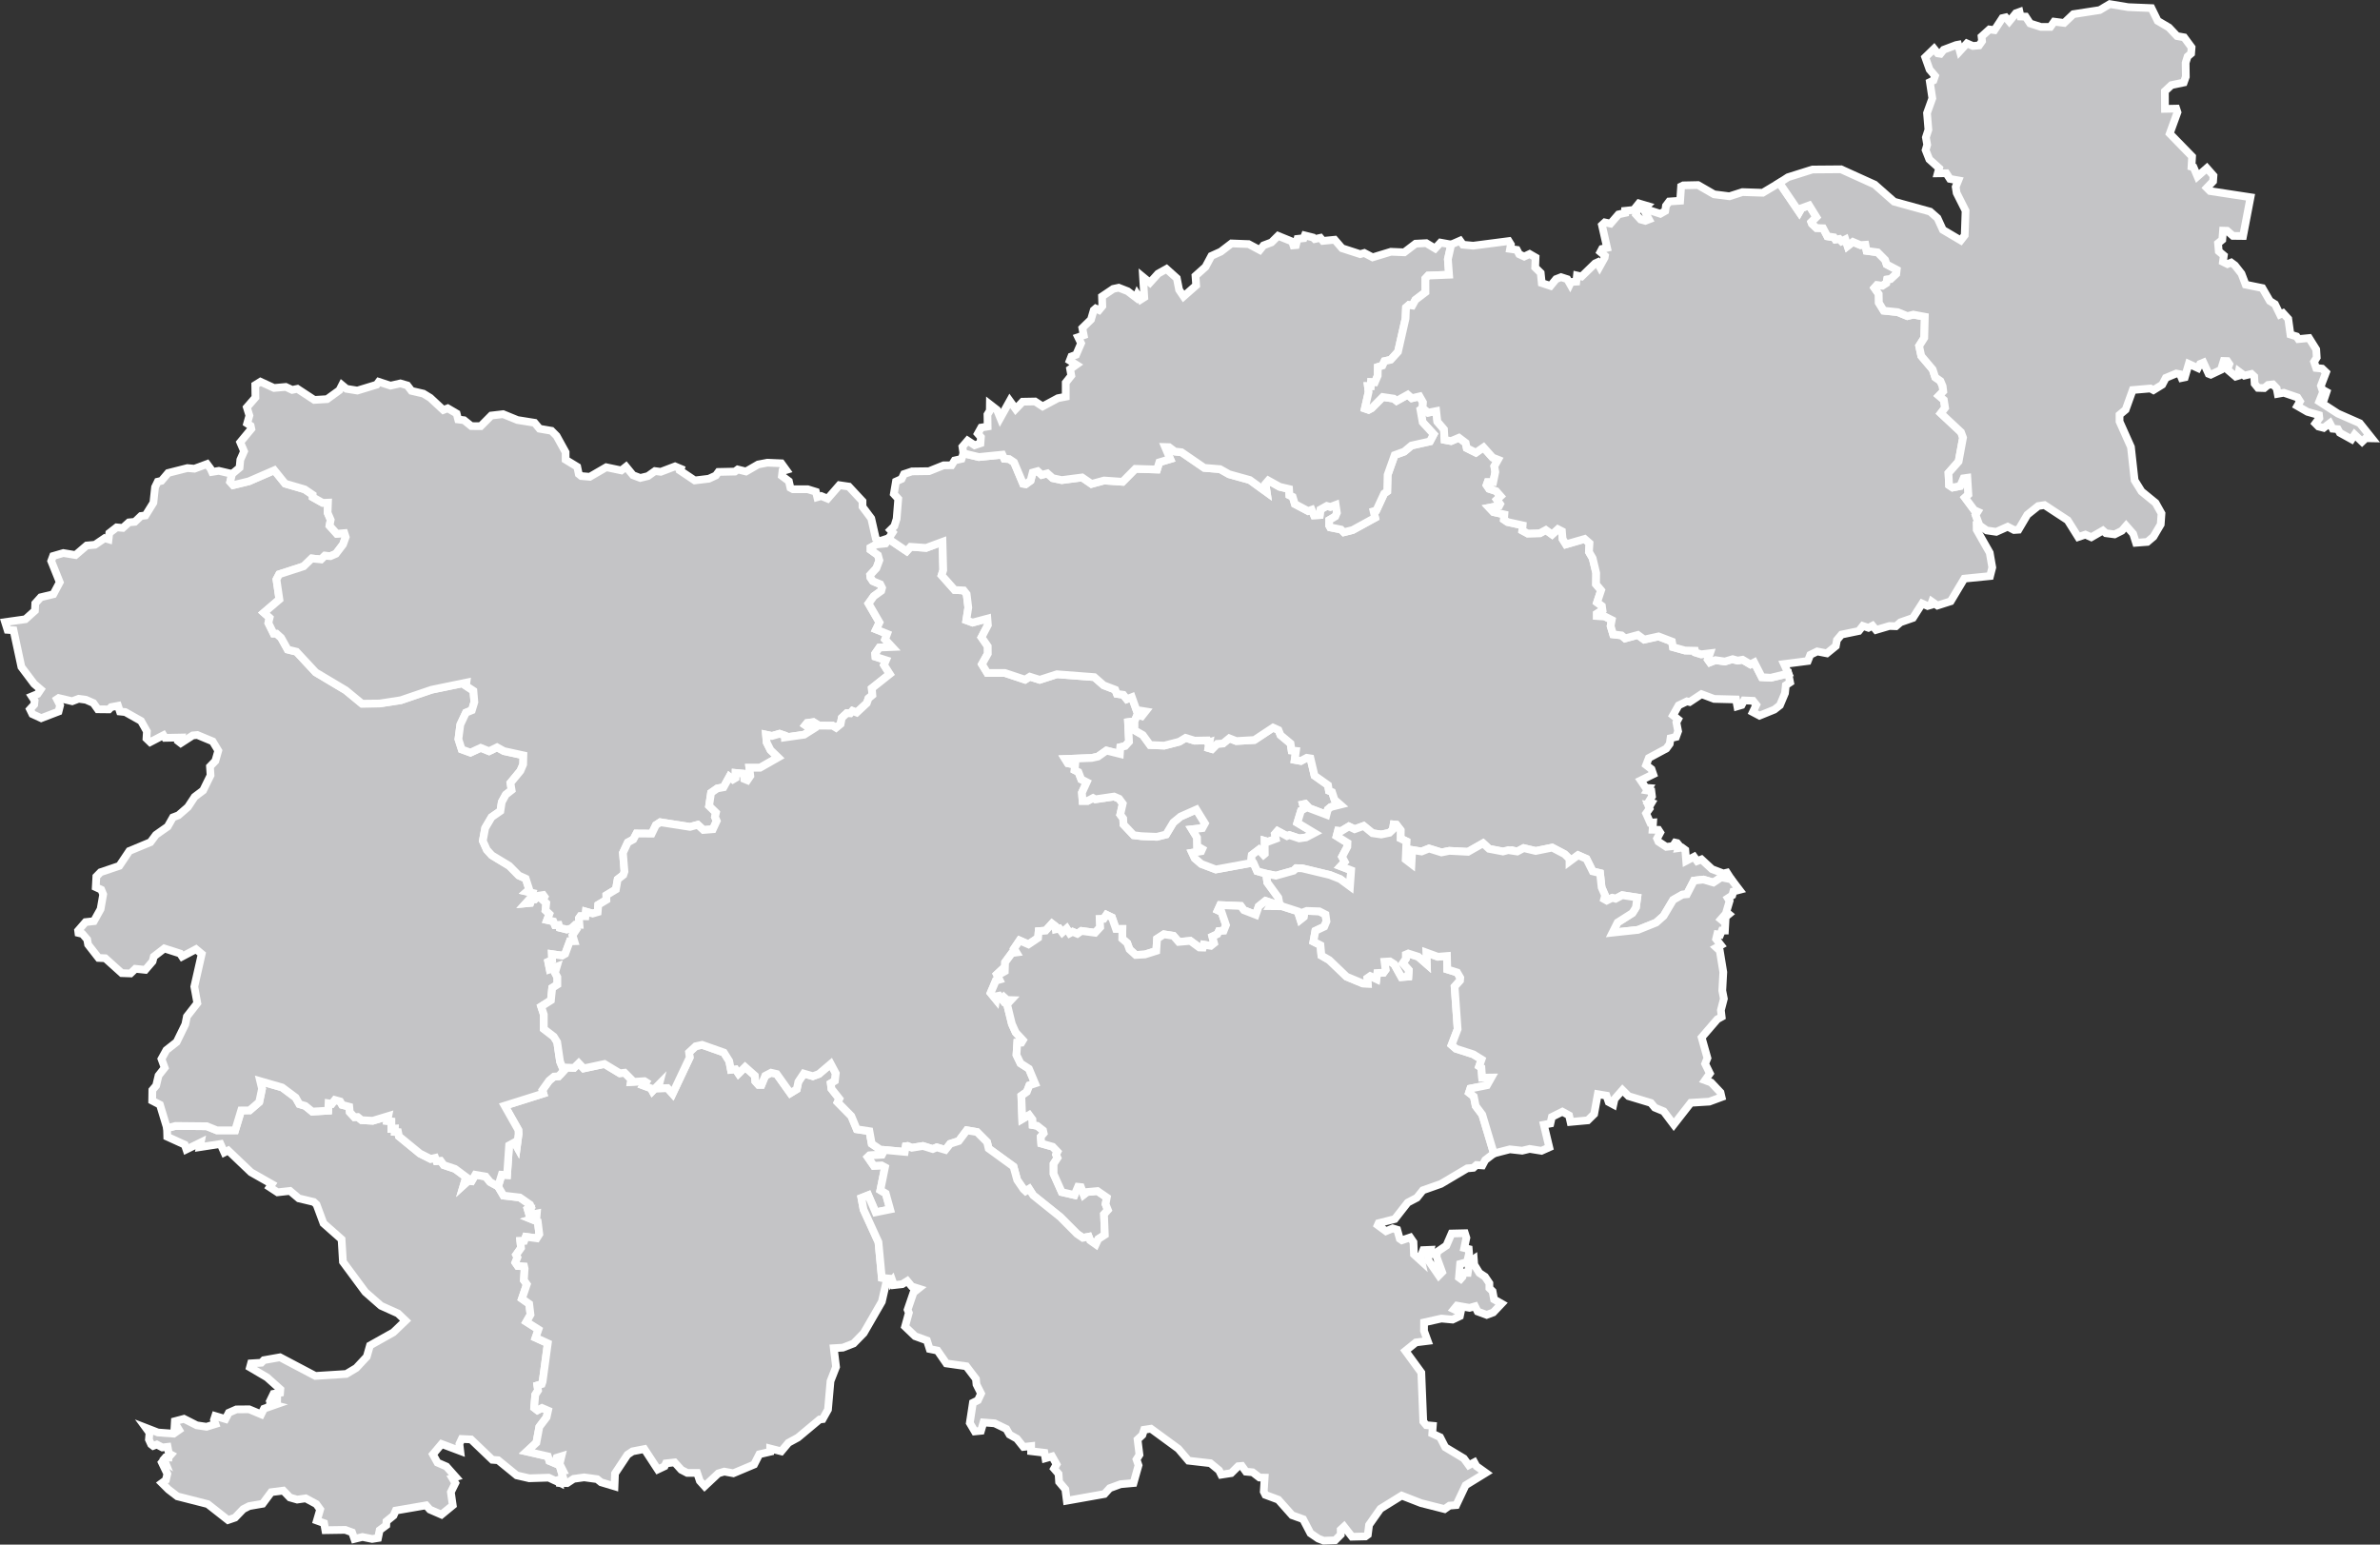
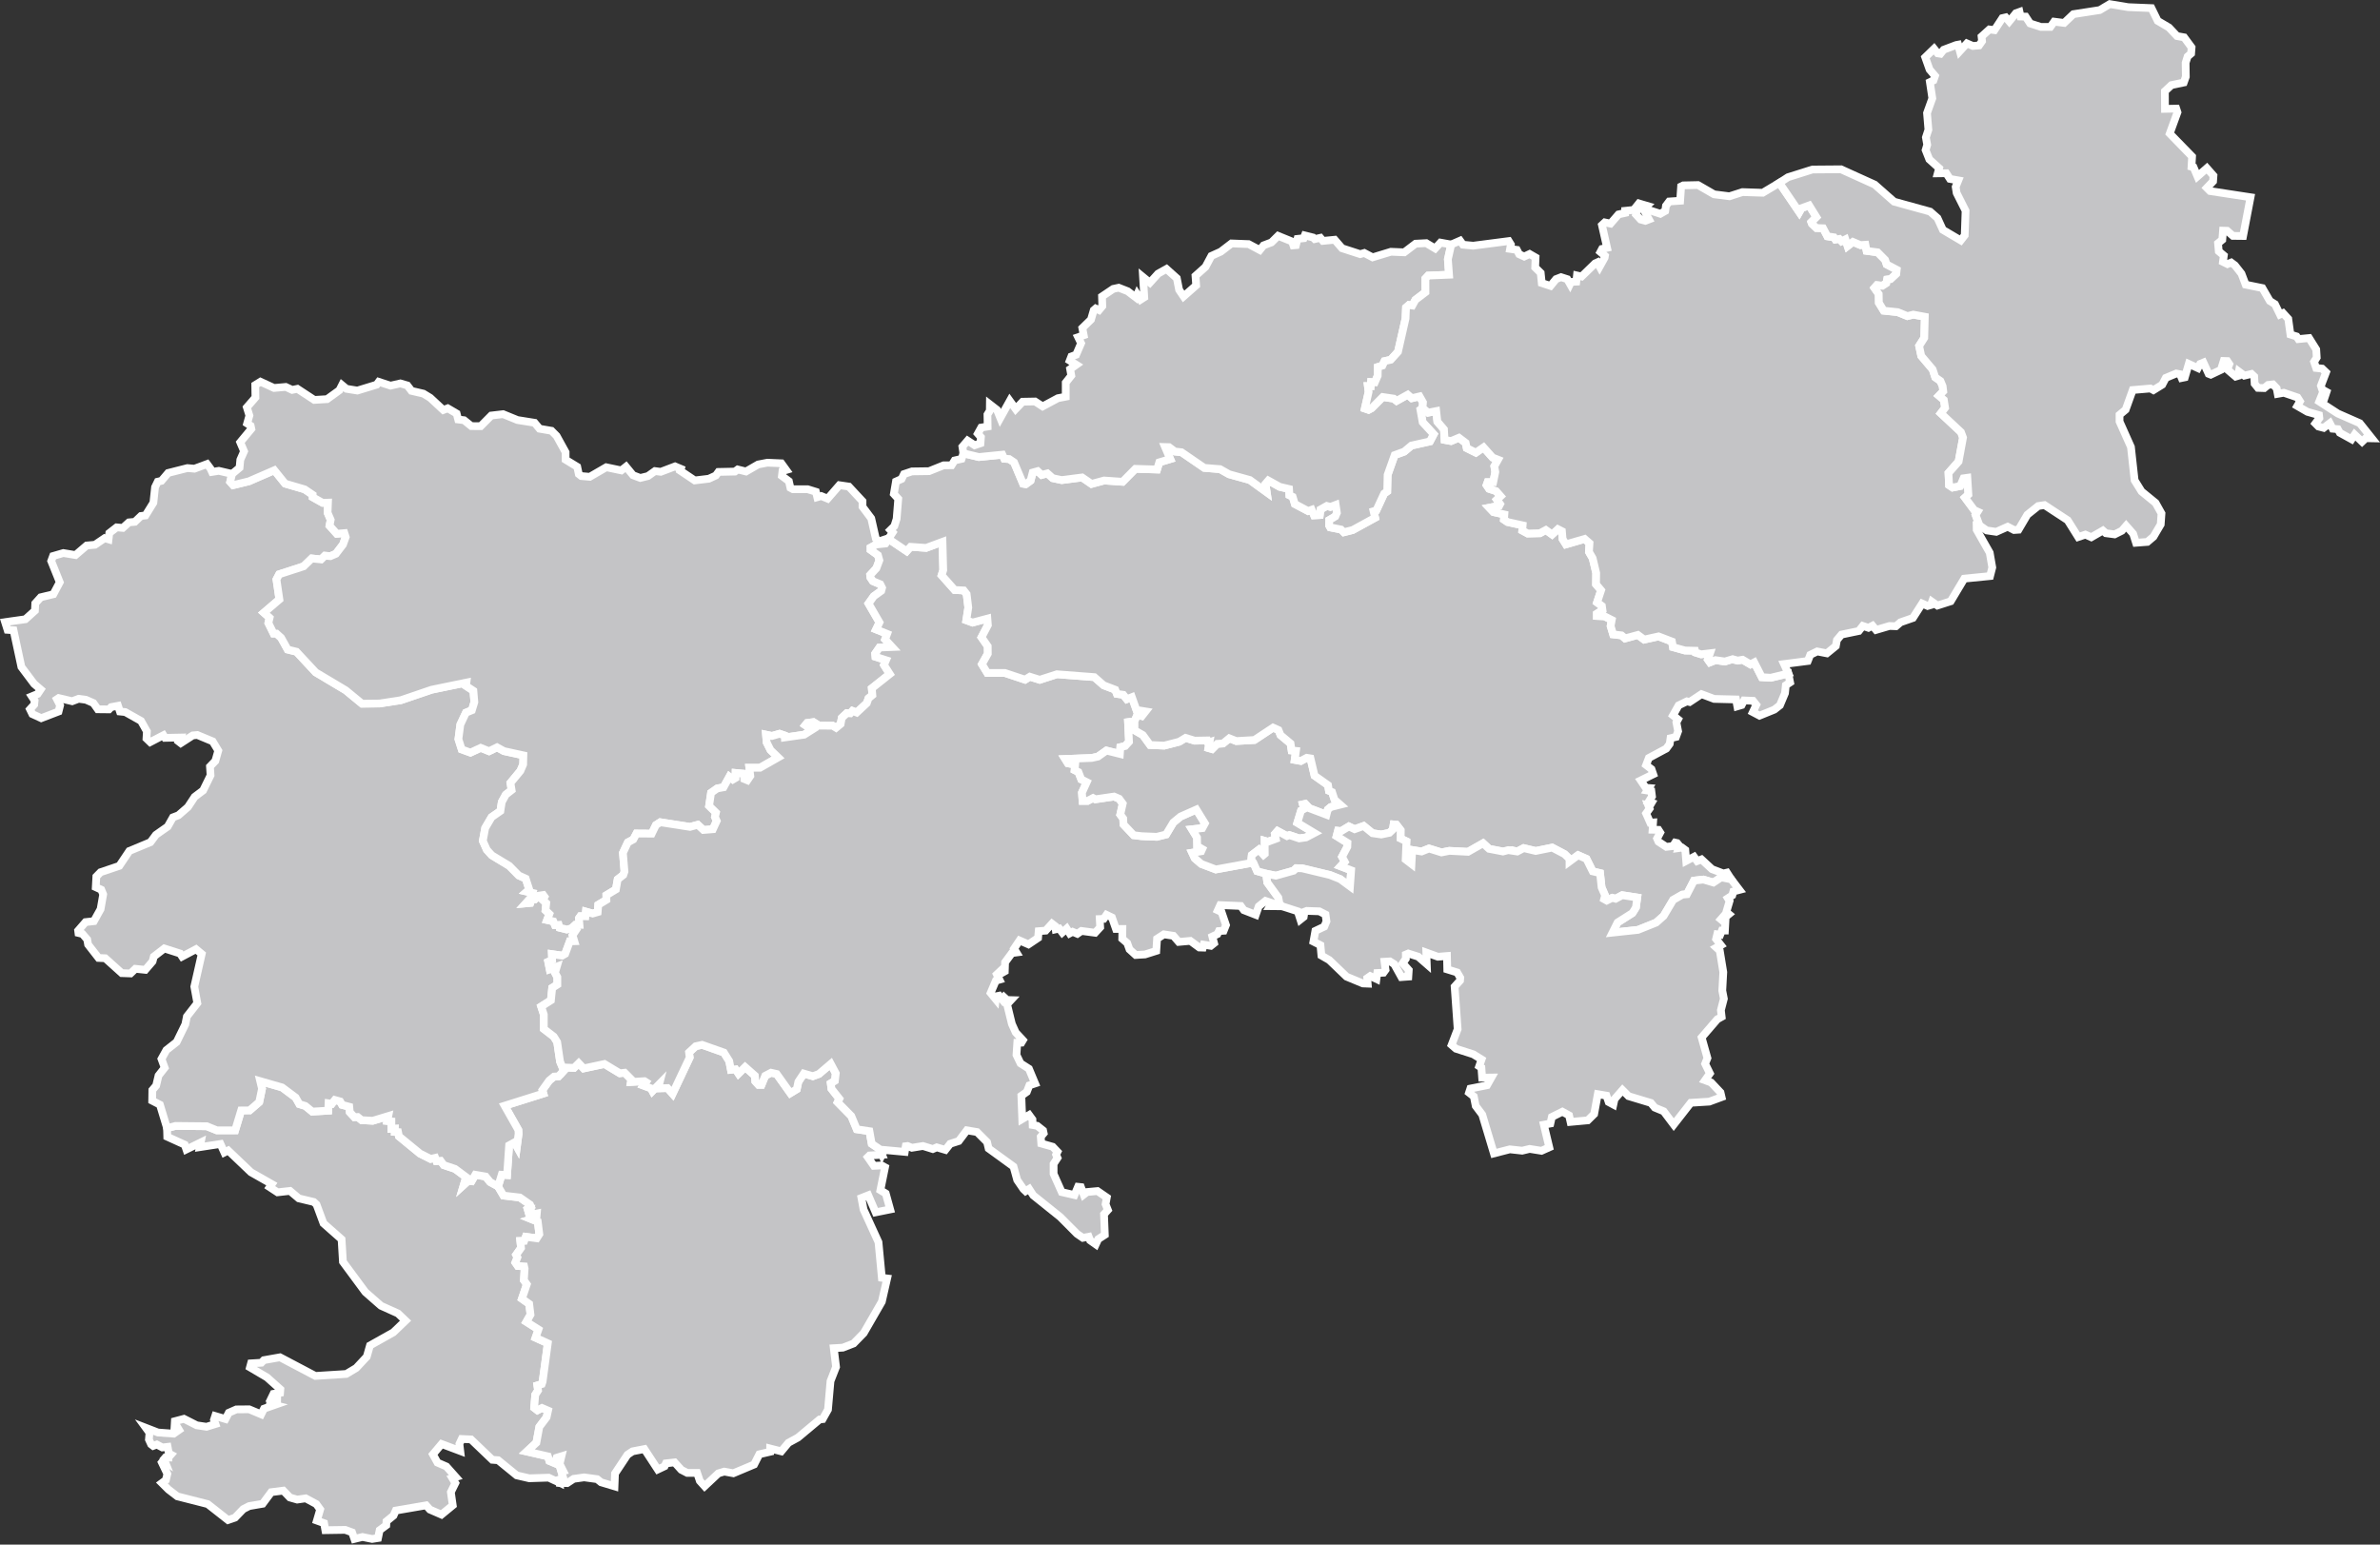
<svg xmlns="http://www.w3.org/2000/svg" width="615.418" height="399.434" viewBox="0 0 615.418 399.434">
  <rect x="0" y="0" width="615.418" height="399.434" fill="#333333" stroke="none" />
  <g id="slovenia" transform="translate(0.981 0.785)">
    <path id="SI-JP" d="M42.207,290.942l2.19-.57,8.07.08,2.63,1.06h4.73l1.56-5.14,2.18-.02,2.49-2.15.72-3.45-.47-1.96,5.66,1.63,3.5,2.61.97,1.71,1.54.47,1.78,1.46,4.13-.24.09-1.9.84.13.79-1,1.37.38.5.89,1.86.49.13,1.39,1.2,1.3.85-.05,1.01.82,2.87.16,4.03-1.22-.25,1.27,1.05.11v1.9l.91-.05-.02.87.84.05.22,1.09,5.44,4.46,2.74,1.38,1.21-.27.32.84,1.07-.08.8,1.11,2.92.98,2.87,2.12-.6,2.01,1.17-1.06.84.11.97-1.66,2.68.46,1.14,1.42,2.07,1.14h0l1.39,2.36,4.22.49,2.64,1.84.24.55-.87.57.28.95.54-.3-.08.87,1.65-.33-.09,1.06-1.29.4,1.63.66.4,3.22-.67,1.06-2.83-.38-.41,1.06-1.01.03.19,1.79-1.26,1.79.33.65-.53,1.33.62.89,1.64.11.13.57-.19,3.01.76,1.06-1.27,3.73,1.88,1.33.34,2.79-1.06,1.85,3.11,1.97-.74,2.14,3.16,1.44-1.34,9.93-.22.62-1.14.35.19,1.28-.73,1.13-.28,3.36.84.65,1.17-.6,1.58.68-.38,1.73-1.88,2.48-.76,4.09-2.47,2.29,5.45,1.25.38,1.19,1.41.59.47-1.43,1.24-.38-.48,1.97.9,1.79-.48.08.57,1.92-.97.29.04.84h0l-2.89-1.35-5.01.16-3.25-.75-4.81-3.92-1.5-.11-5.51-5.27-2.4-.11-.6,1.27.22,1.84-4.82-1.81-2.25,2.67,1.18,2.14,2.3,1,2.43,2.73-.89.27.78,1.29-1.16,2.35.49,3.41-2.92,2.4-2.99-1.3-.98-1.1-7.85,1.35-.57,1.29-1.83,1.49-.05,1.02-1.71,1.27-.42,2.03-1.52.24-2.51-.51-2.09.51-.59-1.7-1.77-.65-5.15.08-.32-1.81-1.86-.67.85-2.89-1-1.38-2.74-1.48-2.2.32-1.89-.54-1.71-1.78-3.11.4-2.23,3-3.49.6-1.52.78-2.13,2.21-1.81.62-5.26-4.13-7.85-2-2.28-1.75-1.71-1.7,1.03-.76.38-1.59-1.43-2.98.36-.45.46.29-.27-.67.4-.46,1.75.05-.91-.13.57-.65-.55-.3-.31-1.7-1.36.16-1.43-.76-.95.36-.53-.41-.57-1.24.15-1.76-.93-1.27,3.12,1.21,4.06.3,1.39-.97-.57-.95-.34.92-.29-.21.12-2.01,2.35-.62,3.31,1.68,2.53.38,2.3-.71-.38-1.1.32-.98,2.66.79.85-1.63,1.96-.86,3.31-.03,3.11,1.3.73-1.46,2.71-.95-1.16-.29.19-.84,2.55-.22-2.43-.32.59-1.22,1.71-.27.07-.89-3.45-3.09-4.41-2.6.28-1.03,2.66-.16.65-.67,4.18-.74,9.14,4.82,8-.51,2.57-1.54,2.73-2.93.82-2.89,6.04-3.39,3.16-3.03-1.96-1.87-4.39-1.98-4.05-3.55-5.79-7.83-.35-5.81-4.67-4.12-1.81-4.88-.72-.66-3.86-.92L74,307.182l-3.21.36-2.03-1.33.55-.79-5.4-3.07-5.89-5.62-.99.51-1-2.2-5.34.82.24-1.22-3.72,1.82-.42-1.23-4.52-2.06Z" fill="#c4c4c6" stroke="#fff" stroke-width="2" />
    <path id="SI-NO" d="M144.807,276.072l.72-.79,1.92.08,1.22-1.2,1.27,1.34,5.38-1.15,3.97,2.4,1.25-.14,1.73,1.74-.11.66,3.51-.22.38.24-.64.9,1.95.73.37.69,1.74-1.77-.28,1.08,2.43-.08,1.31,1.47,4.43-9.38-.17-1.31,1.73-1.6,1.65-.36,5.63,1.99,1.38,2.2.44,2.26,1.22-.13.74,1.11,1.71-1.69,2.52,2.23.12,1.47.82.9h.78l.96-2.34,1.51-.79,1.46.33,3.53,4.95,1.66-1.01.41-1.93,1.41-2.12,2.34.68,1.56-.57,3.07-2.61,1.3,2.45-.23,1.93-1.07.65.18,1.41,2.05,2.59-.44.89,3.52,3.57,1.42,3.42,3.27.49.59,3.26,2.05,1.39.61,1.44h0l-3.23.19-.44.43,1.56,2.25,2.01-.1.88.48-1.2,5.92,1.39.85,1.14,4.12-3.76.76-1.9-4.42-1.77.7.55,2.99,3.86,8.44.87,9.21,1.37.17h0l-1.37,6.01-4.69,8.13-2.62,2.68-2.78,1.08-2.34.14.59,4.84-1.44,3.68-.65,7.36-1.38,2.46-.78.09-5.63,4.7-2.43,1.32-1.86,2.22-2.87-.73v.84l-2.8.65-1.35,2.65-5.37,2.26-2.36-.43-1.52.46-3.55,3.32-1.24-1.37-.7-2.08h-2.57l-1.52-.79-1.73-1.92-2.24.25-.34.75-1.77.84-3.46-5.29-3.06.59-1.31.87-3.23,4.86-.13,3.32-3.48-1.05-1.01-.81-3.36-.46-2.72.38-1.67,1.1-1.9-.05h0l-.04-.84.97-.29-.57-1.92.48-.08-.9-1.79.48-1.97-1.24.38-.47,1.43-1.41-.59-.38-1.19-5.45-1.25,2.47-2.29.76-4.09,1.88-2.48.38-1.73-1.58-.68-1.17.6-.84-.65.28-3.36.73-1.13-.19-1.28,1.14-.35.22-.62,1.34-9.93-3.16-1.44.74-2.14-3.11-1.97,1.06-1.85-.34-2.79-1.88-1.33,1.27-3.73-.76-1.06.19-3.01-.13-.57-1.64-.11-.62-.89.53-1.33-.33-.65,1.26-1.79-.19-1.79,1.01-.03.41-1.06,2.83.38.67-1.06-.4-3.22-1.63-.66,1.29-.4.09-1.06-1.65.33.08-.87-.54.3-.28-.95.87-.57-.24-.55-2.64-1.84-4.22-.49-1.39-2.36h0l.93-3.02,1.39.08.53-7.68,1.41-.79.6,1.09.44-3.32-.06-.95-3.55-6.28,10.01-3.15-.26-.87,1.77-2.48,1.25-1.03,1.18-.08Z" fill="#c4c4c6" stroke="#fff" stroke-width="2" />
    <path id="SI-SP" d="M53.457,120.422l.38.83,1.77-.28,3.42.8h0l-.48,2.03.76.86,4.07-.99,6.58-2.86,2.79,3.46,5.05,1.48,2.08,1.41v.63l2.58,1.45,1.37-.05-.1,2.61.8,1.84-.3,1.51,1.88,2.09,1.97-.17.33,1.02-.69,1.92-1.84,2.41-1.41.61-1.44-.11-.97.96-2.43-.25-2.09,2.03-6.33,2.06-.7,1.34.76,5.16-4.01,3.43,1.48,1.31-.32,1.35,1.35,2.74h.74l1.21,1.1,1.69,3.04,2.27.55,4.97,5.34,7.76,4.63,4.22,3.47,4.56-.05,5.49-.85,7.94-2.71,9.01-1.86-.11.87,1.91,1.26.25,2.93-.64,2.11-1.54.63-1.45,3.09-.49,3.75.85,2.66,2.26.82,2.65-1.23,2.16.87,2.07-1.01,1.77.98,5.04,1.1-.06,2.35-.72,1.67-2.57,3.11.31,1.86-1.51,1.18-1.04,1.91-.36,2.32-2.28,1.59-1.65,2.81-.61,3.31,1.04,2.32,1.29,1.42,4.51,2.73,2.45,2.48,1.8.82.92,2.84-.59.52,1.44.33-.32,1.14-1.41,1.56,1.16-.11.42-1.09.78.13,1.01-.92,1.12-.17.34.47-.44.81.88.82-.19,1.86,1,.95-.59,1.56,1.62.35.4.96.99-.06.21.74,1.86.46,1.25-.3h0l1.05.6-.8,1.2.46,1.53-1.16.03-1.2,3.24-.8.46-2.64-.38.06,1.53-1.01.46.38,1.91,1.84-.68-.47,1.58.61,1.14v1.94l-1.33.84-.33,3.22-2.52,1.6.68,2.07v3.73l2.58,1.99.88,1.41.74,5.04.97,2.34h0l-1.35,1.47-1.18.08-1.25,1.03-1.77,2.48.26.87-10.01,3.15,3.55,6.28.06.95-.44,3.32-.6-1.09-1.41.79-.53,7.68-1.39-.08-.93,3.02h0l-2.07-1.14-1.14-1.42-2.68-.46-.97,1.66-.84-.11-1.17,1.06.6-2.01-2.87-2.12-2.92-.98-.8-1.11-1.07.08-.32-.84-1.21.27-2.74-1.38-5.44-4.46-.22-1.09-.84-.05.02-.87-.91.05v-1.9l-1.05-.11.25-1.27-4.03,1.22-2.87-.16-1.01-.82-.85.05-1.2-1.3-.13-1.39-1.86-.49-.5-.89-1.37-.38-.79,1-.84-.13-.09,1.9-4.13.24-1.78-1.46-1.54-.47-.97-1.71-3.5-2.61-5.66-1.63.47,1.96-.72,3.45-2.49,2.15-2.18.02-1.56,5.14H55.1l-2.63-1.06-8.07-.08-2.19.57h0l-1.84-6.06-2-1.03.04-2.75.99-1.17.61-2.58,1.59-2.02-.83-2.28,1.27-2.29,2.66-2.09,2.24-4.58.4-2.01,2.7-3.46-.78-4.27,1.92-8.45-1.48-1.23-3.59,1.91-.52-.79-4.08-1.31-2.72,2.1-.32,1.25-1.88,2.18-2.57-.27-1.25,1.2-2.26-.08-4.28-3.85-1.73-.08-2.7-3.46-.24-1.33-1.22-1.42-1.04-.25-.08-.6,1.92-2.21,2.16-.24,1.73-3.11.67-3.82-.49-1.2-1.43-.66.15-2.75,1.1-1.12,4.85-1.64,2.58-3.85,5.46-2.27,1.42-1.91,3.04-2.13,1.35-2.38,1.43-.54,2.45-2.13,1.75-2.65,2.18-1.64,1.92-3.91-.15-2.27,1.39-1.45.76-2.66-1.45-2.4-3.97-1.65-1.18.11-3.09,2-.57-.44.45-1.01-3.95.08-.42-.68-3.42,1.78-.97-.93.11-1.84-1.51-2.7-4.09-2.3-1.37-.14-.49-1.48-1.77.33-.57.6-2.89-.03-1.14-1.61-1.94-.85-1.88-.25-1.67.63-3.48-.82-.45.3.81,1.59-.4,1.59-4.48,1.72-2.3-1.06-.61-1.24,1.09-1.2.11-1.04-.72-1.1,1.5-.62.78-1.16-1.69-1.45-3.29-4.38-2.03-9.48-1.56-.11-.63-2,5.26-.74,2.46-2.22.09-1.89,1.41-1.57,3.27-.79,1.65-3.1-2.21-5.49.48-1.29,2.66-.77,3.15.52,2.89-2.47,2.13-.19,2.51-1.7,1.01.3.19-1.62,1.9-1.48,1.59.14,1.58-1.43,1.54-.14,1.58-1.51,1.17-.14,2.04-3.29.43-4.02.69-1.42.97-.22,1.73-2.04,4.98-1.26,1.82.16,3.25-1.21Z" fill="#c4c4c6" stroke="#fff" stroke-width="2" />
    <path id="SI-GO" d="M69.877,99.542l3.04-.27,1.65.77,1.35-.28,4.37,2.87,3.31-.2,3.19-2.31.67-1.32,1.16.96,2.81.45,4.98-1.52.55-.74,3.04.99,2.56-.58,1.79.52,1.08,1.41,3.06.71,1.77,1.08,3.4,3.16,1.14-.44,2.3,1.35.4,1.54,1.52.19,1.88,1.52,2.42.02,2.73-2.75,3.06-.36,3.71,1.52,4.44.71,1.28,1.54,3.09.53,1.33,1.34,2.32,4.21v1.93l3.01,1.84.39,1.87.65.52,2.2.19,4.26-2.47,3.9.82,1.21-.96,1.81,2.2,1.88.71,1.99-.49,1.81-1.29,1.5.19,3.69-1.4,1.5.63-.15.49,3.74,2.51,3.65-.44,1.8-.83.69-.93,4.25-.09.73-.54,2.13.52,3.15-1.82,2.39-.46,3.6.16,1.25,1.73-.95.28-.15,1.26,1.8,1.35.4,1.73.67.36h3.8l2.13.66.34,1.4,1.04-.3,1.64.68,3.04-3.49,2.45.36,3.53,3.79v1.43l2.26,3.02,1.18,5.19.82.74,2.57-.85h0l-.02.28h0l-.86,1.12-2.39.25-1.47.82v.58l1.9,1.37.37,1.32-.77,2.06-1.61,1.75.08.66.62.93,1.92.8.46.93-.21.77-1.94,1.4-1.35,1.89,2.83,4.88-.87,1.81,2.85,1.15-.53,1.43,1.82,1.97-3.29.14-1.1,1.59.08.79,2.73.88-.53,1.23,1.5,2.36-4.65,3.69.15,1.76-1.01.84-.43,1.24-2.61,2.43-1.1-.43-.55.63-.89-.06-1.32,1.23-.3,1.59-1.18.98-.89-.54-3.52-.03-1.44-.9-1.63.22-.46.57,1.73,1.18-2.03,1.28h0l-4.68.71-.34-.49h0l-1.35-.46-1.96.57-1.54-.33.17,2,.99,1.97,1.98,1.91-4.71,2.68h-2.74l.25,2.11-.76,1.12-.8-.33-.08-1.36-2.16-.2-.02,1.29-.69.41-.91-.71-1.5,2.71-1.63.3-1.6,1.12-.51,3.39,1.78,1.74-.26,1.12.45,1.02-.99,2.15-2.45.2-1.46-1.34-2,.54-7.69-1.2-1.14.74-1.07,2.21-3.95-.03-.82,1.53-1.42.77-1.26,2.7.4,4.83-.3.88-1.46,1.14-.46,2.6-2.47,1.5.02,1.2-2.11,1.28-.15,1.88-1.29.38-1.75-.49-.12,1.2-1.31-.02-.38.54.14,1.69h-1.07l-.97.9h0l-1.25.3-1.86-.46-.21-.74-.99.06-.4-.96-1.62-.35.59-1.56-1-.95.19-1.86-.88-.82.44-.81-.34-.47-1.12.17-1.01.92-.78-.13-.42,1.09-1.16.11,1.41-1.56.32-1.14-1.44-.33.59-.52-.92-2.84-1.8-.82-2.45-2.48-4.51-2.73-1.29-1.42-1.04-2.32.61-3.31,1.65-2.81,2.28-1.59.36-2.32,1.04-1.91,1.51-1.18-.31-1.86,2.57-3.11.72-1.67.06-2.35-5.04-1.1-1.77-.98-2.07,1.01-2.16-.87-2.65,1.23-2.26-.82-.85-2.66.49-3.75,1.45-3.09,1.54-.63.64-2.11-.25-2.93-1.91-1.26.11-.87-9.01,1.86-7.94,2.71-5.49.85-4.56.05-4.22-3.47-7.76-4.63-4.97-5.34-2.27-.55-1.69-3.04-1.21-1.1h-.74l-1.35-2.74.32-1.35-1.48-1.31,4.01-3.43-.76-5.16.7-1.34,6.33-2.06,2.09-2.03,2.43.25.97-.96,1.44.11,1.41-.61,1.84-2.41.69-1.92-.33-1.02-1.97.17-1.88-2.09.3-1.51-.8-1.84.1-2.61-1.37.05-2.58-1.45v-.63l-2.08-1.41-5.05-1.48-2.79-3.46-6.58,2.86-4.07.99-.76-.86.48-2.03h0l1.94-1.62.19-2.04.97-2.2-.99-2.33,2.87-3.47-.17-.8-.91-.6.58-2.04-.66-2.12,2.22-2.56-.05-3.22,1.36-.85Z" fill="#c4c4c6" stroke="#fff" stroke-width="2" />
    <path id="SI-LJ" d="M228.857,138.642l4.6,3.1,1.02-1.13,4.01.28,4.24-1.57.19,7.33-.42,1.32,3.38,3.81,2.34.11.76.96.42,3.48-.51,3.27,1.63.6,3.82-1.02.13,1.68-1.65,3.15,1.61,2.33.02,1.92-1.52,2.71,1.39,2.27h4.56l5.19,1.73,1.25-.77,2.55.8,4.45-1.43,9.67.74,2.41,2.11,3,1.15.42,1.07,1.67.24.9,1.13,1.31-.52,1.18,3.31,2.35.38-.97,1.23-1.14-.35-.74,1.67h0l-1.67.22.25,5.09-.99,1.09-1.25.3-.12,1.75-3.48-.87-2.2,1.56-1.6.35-6.86.27.69,1.1,1.88.38-.13,1.4.98.49.74,1.91,1.41.71-1.24,2.71.16,2.13h1.31l1.4-.74.59.33,4.85-.71,1.31.57.93,1.26-.64,2.82.76,1.03.07,1.53,2.64,2.79,2.06.25,3.91.16,2.41-.6,1.86-3.09,1.89-1.55,4.08-1.81,2.21,3.58-.67,1.23-2.68.3,1.31,2.13.04,2.21,1.31.77-.26.57-2.34.38.68,1.45,1.68,1.45,3.74,1.42,9.71-1.78h0l.97,2.21,2.35.66h0l.29,2.27,2.85,3.92.3,1.59.67.65h0l-3.12-.03.48-.81-1.64-.55-1.76,1.42-.76,2.18-3.08-1.2-.8-1.09-5.32-.22-.61,1.34.97.46,1.14,3.36-.59,1.47-1.25.08-.38.79-1.31.63.45,1.72-.85.68-1.83-.3-.21.76-.93-.03-2.33-1.71-2.99.27-1.37-1.58-2.47-.38-1.76,1.14-.21,3.14-2.91.92-2.41.14-1.6-1.45-.59-1.63-1.29-1.12.04-2.53h-1.66l-1.04-2.98-1.41-.68-.72,1.04-1.03.05.12,2.13-1.31,1.42-3.54-.47-1.06.74-1.22-.52-.76.41-.78-1.23-1.14,1.01-.78-1.03-.93.21-.13-.84-.82-.63-1.63,1.8-1.81.14-.15,1.74-2.49,1.67-2.3-1.01-1.42,2.1.61,1.01-1.18.16-1.75,2.37-.08,2.34-.53.3-.27-.68-1.25,1.17.67,1.37-.94.27-1.34,3.16,1.33,1.63.09-.76.78-.16.87,1.09.44-.66.74.68,1.01.03-1.01,1.09,1.24,5.07.99,2.2,1.86,2.01-.38.63-1.07.03-.21,3.15,1.05,2.18,2.17,1.39,1.59,3.81-1.48.49-.65,1.68-1.42,1.01.23,6.01,1.78-1.04.86,1.17.05,1.42,1.18.21,1.52,1.2.16.73-.76.9.13,1.74,2.96.84,1.24,1.3-.36.74.36.84-1.01,1.55v2.58l2.11,4.72,3.29.76.91-2.14.76.08.72,1.95.86-.67,2.7-.25,2.41,1.66-.32,1.73.6,1.5-1,1.11.21,5.32-1.71,1.11-.63,1.36-1.47-1.04-.36-.94-1.52.29-1.5-1.03-4.35-4.37-6.97-5.59-1.07-1.65-.91.57-.55-.52-1.62-2.36-.96-3.48-6.43-4.67-.4-1.65-2.6-2.61-2.64-.44-2.09,2.77-2.21.71-1.25,1.58-2.22-.66-1.03.44-2.55-.79-2.85.46-1.12-.46-.47.06-.25,1.46-5.26-.49-.63,1.23h0l-.61-1.44-2.05-1.39-.59-3.26-3.27-.49-1.42-3.42-3.52-3.57.44-.89-2.05-2.59-.18-1.41,1.07-.65.23-1.93-1.3-2.45-3.07,2.61-1.56.57-2.34-.68-1.41,2.12-.41,1.93-1.66,1.01-3.53-4.95-1.46-.33-1.51.79-.96,2.34h-.78l-.82-.9-.12-1.47-2.52-2.23-1.71,1.69-.74-1.11-1.22.13-.44-2.26-1.38-2.2-5.63-1.99-1.65.36-1.73,1.6.17,1.31-4.43,9.38-1.31-1.47-2.43.08.28-1.08-1.74,1.77-.37-.69-1.95-.73.64-.9-.38-.24-3.51.22.11-.66-1.73-1.74-1.25.14-3.97-2.4-5.38,1.15-1.27-1.34-1.22,1.2-1.92-.08-.72.79h0l-.97-2.34-.74-5.04-.88-1.41-2.58-1.99v-3.73l-.68-2.07,2.52-1.6.33-3.22,1.33-.84v-1.94l-.61-1.14.47-1.58-1.84.68-.38-1.91,1.01-.46-.06-1.53,2.64.38.8-.46,1.2-3.24,1.16-.03-.46-1.53.8-1.2-1.05-.6h0l.97-.9h1.07l-.14-1.69.38-.54,1.31.02.12-1.2,1.75.49,1.29-.38.15-1.88,2.11-1.28-.02-1.2,2.47-1.5.46-2.6,1.46-1.14.3-.88-.4-4.83,1.26-2.7,1.42-.77.82-1.53,3.95.03,1.07-2.21,1.14-.74,7.69,1.2,2-.54,1.46,1.34,2.45-.2.99-2.15-.45-1.02.26-1.12-1.78-1.74.51-3.39,1.6-1.12,1.63-.3,1.5-2.71.91.71.69-.41.02-1.29,2.16.2.08,1.36.8.33.76-1.12-.25-2.11h2.74l4.71-2.68-1.98-1.91-.99-1.97-.17-2,1.54.33,1.96-.57,1.35.46h0l.02.49,5-.71h0l2.03-1.28-1.73-1.18.46-.57,1.63-.22,1.44.9,3.52.03.89.54,1.18-.98.3-1.59,1.32-1.23.89.06.55-.63,1.1.43,2.61-2.43.43-1.24,1.01-.84-.15-1.76,4.65-3.69-1.5-2.36.53-1.23-2.73-.88-.08-.79,1.1-1.59,3.29-.14-1.82-1.97.53-1.43-2.85-1.15.87-1.81-2.83-4.88,1.35-1.89,1.94-1.4.21-.77-.46-.93-1.92-.8-.62-.93-.08-.66,1.61-1.75.77-2.06-.37-1.32-1.9-1.37v-.58l1.47-.82,2.39-.25Z" fill="#c4c4c6" stroke="#fff" stroke-width="2" />
-     <path id="SI-JS" d="M227.087,297.822l.63-1.23,5.26.49.25-1.46.47-.06,1.12.46,2.85-.46,2.55.79,1.03-.44,2.22.66,1.25-1.58,2.21-.71,2.09-2.77,2.64.44,2.6,2.61.4,1.65,6.43,4.67.96,3.48,1.62,2.36.55.52.91-.57,1.07,1.65,6.97,5.59,4.35,4.37,1.5,1.03,1.52-.29.36.94,1.47,1.04.63-1.36,1.71-1.11-.21-5.32,1-1.11-.6-1.5.32-1.73-2.41-1.66-2.7.25-.86.67-.72-1.95-.76-.08-.91,2.14-3.29-.76-2.11-4.72v-2.58l1.01-1.55-.36-.84.36-.74-1.24-1.3-2.96-.84-.13-1.74.76-.9-.16-.73-1.52-1.2-1.18-.21-.05-1.42-.86-1.17-1.78,1.04-.23-6.01,1.42-1.01.65-1.68,1.48-.49-1.59-3.81-2.17-1.39-1.05-2.18.21-3.15,1.07-.03.38-.63-1.86-2.01-.99-2.2-1.24-5.07,1.01-1.09-1.01-.03-.74-.68-.44.66-.87-1.09-.78.16-.09.76-1.33-1.63,1.34-3.16.94-.27-.67-1.37,1.25-1.17.27.68.53-.3.08-2.34,1.75-2.37,1.18-.16-.61-1.01,1.42-2.1,2.3,1.01,2.49-1.67.15-1.74,1.81-.14,1.63-1.8.82.63.13.84.93-.21.78,1.03,1.14-1.01.78,1.23.76-.41,1.22.52,1.06-.74,3.54.47,1.31-1.42-.12-2.13,1.03-.05.72-1.04,1.41.68,1.04,2.98h1.66l-.04,2.53,1.29,1.12.59,1.63,1.6,1.45,2.41-.14,2.91-.92.21-3.14,1.76-1.14,2.47.38,1.37,1.58,2.99-.27,2.33,1.71.93.03.21-.76,1.83.3.85-.68-.45-1.72,1.31-.63.38-.79,1.25-.08.59-1.47-1.14-3.36-.97-.46.61-1.34,5.32.22.8,1.09,3.08,1.2.76-2.18,1.76-1.42,1.64.55-.48.81,3.12.03h0l4.05,1.31.68,2.13.86-.68.21-1.34.59-.22,3.24.11,1.6.82.25,1.77-.57,1.37-2.3,1.09-.5,2.78,1.81.92.25,2.68,2.03,1.17,4.48,4.3,4.22,1.75,1.24.05-.12-1.41.78-.55,1.6.76.21-1.55,1.61-.08.54-.74-.27-2.1,1.39-.08,1.12.71,1.86,3.35,1.79-.13.11-1.69-1.56-1.77.8-1.15v-1.09l.63-.27,2.58.82,2.21,1.93-.12-3,2.99,1.09,2.35-.19.08,3.46,2.56.79.8,1.37-.06.73-1.4,1.56.78,11-1.56,4.08,1.12.98,4.48,1.44,2.15,1.33-.62,1.77.57.36.19,2.58,2.39-.03-1.12,1.99-4.31.87-.35,1.06,1.24.98.49,2.45,1.69,2.25,3.01,10.03h0l-2.23,1.71-.74,1.39-1.52-.11-.82.73-1.59.14-6.79,4.02-4.67,1.65-1.54,1.93-2.38,1.25-3.34,4.26-4.18,1.06-.23.51,2.13,1.57,1.75-.73,1.16.35.66,2.34.55.38,2.15-.73.84,1.22.13,3.17,1.88,1.71-.21-.92.74-1.9,1.87-.08-.63,2.6,2.77,4.04.86-.87-1.45-3.98.19-1.28,2.36-1.6,1.35-3.12,3.44-.08.38,1.19-.55,2.63,1.16.28.09,1.11-.51,2.25-1.81.49-.3,3.52.46.33.45-.52.19-1.06,1.18.03.42-2.87,1.14-.74.11,1.47,1.33,2.17,1.46.97,1.13,1.68v1.28l.83.81.38,2.09,1.94,1.11-2.15,2.27-1.69.63-2.35-.87-.67-1.35-1.42.4-3.25-.57-.78.95,1.73.84-.19.92-1.89.9-2.9-.27-4.47,1-.02,2.19.95,2.6-3.04.38-2.71,2.19,4.1,5.61.51,12.66.78.94,1.69.16-.15,2.01,2.03.94,1.33,2.6,4.81,2.89,1.28,1.75,1.42-.75.55,1,2.42,1.73-5.21,3.21-2.43,5.13-1.75.14-1.26.89-6.08-1.54-5.01-1.95-5.5,3.41-2.94,4.18-.32,2.51-.63.46-3.46.08-2.05-2.62-.88.81.02,1.27-1.46,1.46-2.96.11-1.39-.54-2.02-1.38-1.9-3.64-2.85-1.03-3.57-4.02-3.34-1.24-.42-.84.23-3.62-1.35-.03-1.75-1.35-1.73-.16-1.07-1.49-.94.08-1.81,1.79-2.58.4-.56-1.13-2.24-1.84-5.66-.65-2.62-3.08-7.09-5.19-1.77.27-.44,1.35-1.25,1.17.49,3.94-.76,1.22.52,1.51-1.29,4.59-3.37.3-2.79,1.03-1.37,1.51-9.73,1.73-.38-2.95-1.61-1.91-.14-2.08-1.16-1.35.65-1.11-1.16-2.06-1.73.49-.25-1.43-3.45-.41.01-1.32-1.99.22-1.71-2.14-1.88-1.05-.84-1.46-3.02-1.46-2.89-.22-.64,2.16-1.6.16-1.29-2.19.8-5.22,1.29-.64.82-1.74-1.18-2.35-.14-1.43-2.49-3.28-5.16-.73-2.3-3.33-2.02-.4-.7-2.2-3.06-1.11-2.6-2.49.98-3.57-.32-.79,1.52-4.44,1.29-1.03-1.74-.55-1.16-1.4-1.3.81-2.16.24-.42-1.19-.36.46-.34-.95-.63-.05h0l-1.37-.17-.87-9.21-3.86-8.44-.55-2.99,1.77-.7,1.9,4.42,3.76-.76-1.14-4.12-1.39-.85,1.2-5.92-.88-.48-2.01.1-1.56-2.25.44-.43Z" fill="#c4c4c6" stroke="#fff" stroke-width="2" />
    <path id="SI-ZS" d="M292.377,185.732v2.32l2.15,1.23,1.88,2.58,3.65.16,3.9-1.01,1.63-.99,2.34.72,3.26-.06.2.6.38-.13-.27,1.5.93.27,1.35-1.36,1.48-.09,1.64-1.34,1.8.71,4.68-.27,4.84-3.2,1.39.63.53,1.31,2.59,2.16.28,1.81,1.12.11-.32,2.32,1.58.28,1.54-.82.96.16,1.05,4.46,3.48,2.46.24,1.45.8.33.65,1.99,1.46,1.28-2.43.61-.78.65-.34,1.34-4.45-1.69-1.04-1.12-.61.13.32,1.18-.8.44-.95,3.14,4.41,2.65-2.17,1.14-1.76.25-2.53-.85-.63.25-2.43-1.31-.7.79.24,1.23-2.05.76-.83-.24.03,3.36-.32.27-1.22-1.34-1.82,1.39-.13,1.26.53.68h0l-9.71,1.78-3.74-1.42-1.68-1.45-.68-1.45,2.34-.38.26-.57-1.31-.77-.04-2.21-1.31-2.13,2.68-.3.67-1.23-2.21-3.58-4.08,1.81-1.89,1.55-1.86,3.09-2.41.6-3.91-.16-2.06-.25-2.64-2.79-.07-1.53-.76-1.03.64-2.82-.93-1.26-1.31-.57-4.85.71-.59-.33-1.4.74h-1.31l-.16-2.13,1.24-2.71-1.41-.71-.74-1.91-.98-.49.13-1.4-1.88-.38-.69-1.1,6.86-.27,1.6-.35,2.2-1.56,3.48.87.12-1.75,1.25-.3.99-1.09-.25-5.09Z" fill="#c4c4c6" stroke="#fff" stroke-width="2" />
    <path id="SI-SA" d="M366.847,104.722l1.45,1.21,2.09-.41.3,2.72,1.71,2.01.16,2.72,1.67.3,2.03-.85,1.75,1.32.28,1.35,2.36,1.18,1.98-1.37,2.35,2.64,1.39.55-.95,1.7.25,1.48-.54,2.64h-1.44l-.27.75.65.96,1.82.6,1.16,1.32-.95.88.82,1.15-.23.44-2.56.5,1.06,1.12,2.83.63-.11,1.32.93.63,3.9.86-.1,1.34,1.41.77,3.15-.08,1.54-.83,1.62,1.16,1.5-1.38,1.04.53.17,2.03.86,1.37,4.84-1.4,1.26,1.1-.14,2.25.96,1.65.91,3.81-.04,2.91,1.31,1.56-1.04,3.13,1.25.93.15,1.07-1.44.93v.58l1.94.08,1.9.96-.29,1.56.65,2.17,2.16.25.92.79,3.3-.9,1.64,1.2,3.72-.82,3.46,1.32.26,1.45,3.12.87,2.6.06.12.47,1.46.46,2.28-.27-.55,1.61.53.74,1.45-.57,2.41.35h0l1.75-.6,1.56.36h0l1.27-.22,2.03,1.2.99-.52,1.96,3.84,2.3.14,4.56-1.1h0l.46,2.3-1.11.74-.21,2.05-1.31,3.12-1.44,1.13-3.84,1.56-1.73-.91.89-1.88-.83-1.05-2.32-.1-.63,1.2-1.12.33-.34-1.78-5.66-.14-3.27-1.23-3.06,2.03-.7-.17-2.15,1.04-1.45,2.58,1.3,1.04-.42.79.44,2.27-.54,1.48-1.42.33-.21,1.47-.88,1.21-4.52,2.43-.7,1.83,1.39,1.07.45,1.31-3.23,1.59,1.29,1.91.8.06-.4.65,1.05.17.17,1.36-.87,1.4.76.24-.37.63-.53-.08.38.96-.89,1.25,1.06,2.38.74-.05-.13,1.88,1.52.03.46.71-.82,1.53.36.82,2.02,1.33,1.72-.19.59-.9.5.11.55.68-.19.63.91-.13.84.62.23,2.82,2.03-1.07.8,1.12,1.12-.44,2.72,2.52,2.94,1.12.93-.22,1.12,1.74h0l-2.62-.51-2.01,1.33-2.57-.76-2.45.27-1.82,3.52-1.18.11-2.38,1.36-2.47,4.15-1.94,1.72-4.69,1.88-6.59.71,1.31-2.62,3.85-2.45.9-1.45.34-2.56-3.88-.6-1.71.92-.87-.24-1.43.71-.68-.38.25-.96-.9-2.07-.4-3.69-1.9-.46-1.61-3.22-2.17-.96-2.22,1.64v-.68l-1.26-1.23-3.21-1.69-4.27.87-3.1-.74-1.67.88h0l-1.35-.36-2.34.36h0l-3.59-.69-1.56-1.44-3.89,2.21-4.83-.25-2.03.41-3.23-1.01-1.92.77-2.42-.39-.19,3.61-1.5-1.15.19-4.7-1.52-.73.02-2.16-1.1-1.42-.7-.06-.21,1.32-.88.84-2.11.44-2.26-.33-2.3-1.88-2.33.84-1.49-.71-1.99,1.21-.82-.09-.36,1.37,2.81,1.75-.04,1.03-1.36,2.57.7,1.31-1.07,1.15,2.72,1.04-.3,4.14-2.55-1.88-2.62-1.04-7.24-1.74-1.48-.03-.71.66-4.56,1.28-2.51-.52h0l-2.35-.66-.97-2.21h0l-.53-.68.13-1.26,1.82-1.39,1.22,1.34.32-.27-.03-3.36.83.24,2.05-.76-.24-1.23.7-.79,2.43,1.31.63-.25,2.53.85,1.76-.25,2.17-1.14-4.41-2.65.95-3.14.8-.44-.32-1.18.61-.13,1.04,1.12,4.45,1.69.34-1.34.78-.65,2.43-.61-1.46-1.28-.65-1.99-.8-.33-.24-1.45-3.48-2.46-1.05-4.46-.96-.16-1.54.82-1.58-.28.32-2.32-1.12-.11-.28-1.81-2.59-2.16-.53-1.31-1.39-.63-4.84,3.2-4.68.27-1.8-.71-1.64,1.34-1.48.09-1.35,1.36-.93-.27.27-1.5-.38.13-.2-.6-3.26.06-2.34-.72-1.63.99-3.9,1.01-3.65-.16-1.88-2.58-2.15-1.23v-2.32h0l.74-1.67,1.14.35.97-1.23-2.35-.38-1.18-3.31-1.31.52-.9-1.13-1.67-.24-.42-1.07-3-1.15-2.41-2.11-9.67-.74-4.45,1.43-2.55-.8-1.25.77-5.19-1.73h-4.56l-1.39-2.27,1.52-2.71-.02-1.92-1.61-2.33,1.65-3.15-.13-1.68-3.82,1.02-1.63-.6.51-3.27-.42-3.48-.76-.96-2.34-.11-3.38-3.81.42-1.32-.19-7.33-4.24,1.57-4.01-.28-1.02,1.13-4.6-3.1h0l.02-.28h0l.96-1.48-.58-.61,1.02-1.01.59-1.87.42-5.19-1.14-1.26.55-3.22,1.46-.66.61-1.26,2.07-.69,4.41-.06,3.76-1.51,2.07-.02.78-1.24,1.81-.41.47-1.43h0l4.01.96,6.07-.61.49,1.05,1.27.08,1.26.85,2.33,5.53.69.11,1.25-.91.55-2.09,1.28-.36,1.04.97,1.47-.39,1.4,1.24,2.32.49,5.26-.68,2.44,1.67,3.26-.88,4.77.33,3.31-3.35,5.61.17.57-1.85,2.83-.85-1.33-3.11,1.02.03,1.5,1.13,1.73.19,5.89,4.04,4.07.33,2.34,1.32,5.36,1.49,4.37,3.16-.32-2.17.74-.86,2.94,1.63,2.42.57.09,1.6.84.41.57,1.87,3.42,1.81.93-.33.61,1.45,1.48-.08.17-1.43,1.65-.93.93.25,1.37-.52.31,2.06-.4.93-1.58.93-.04,1.38.29.52,2.79.55.72.71,2.3-.58,5.8-3.18-.4-1.68.72-.22,2.01-4.34.8-.57.1-4.26,1.82-5.12,2.47-.9,1.88-1.57,4.77-1.07.97-1.85-2.85-3.1-.59-3.28Z" fill="#c4c4c6" stroke="#fff" stroke-width="2" />
    <path id="SI-KO" d="M338.557,60.632l.42.41,1.46-.33.66.8,3.05-.3,1.9,2.2,4.69,1.52,1.06-.3,2.15,1.13,4.73-1.44,3.46.14,2.93-2.23,2.75-.14,2.3,1.38,1.39-1.52,2.76.5h0l-.86,3.81.3,4-5.39.22-.72.77.01,3.53-2.6,1.98-.8,1.46-.87-.13-.76.66-.12,2.84-1.95,8.59-1.88,2.07-1.62.36-.53,1.15-1.18.36-.04,2.26-.74,1.71-.97-.06-.07,1.07-.75-.02.18,1.48-.97,4.3.97.33.79-.42,2.87-2.89,2.85.42.73.58,2.88-1.6,1.05.91,2.01-.47.88,1.54-.12,1.46h0l-.55.41.59,3.28,2.85,3.1-.97,1.85-4.77,1.07-1.88,1.57-2.47.9-1.82,5.12-.1,4.26-.8.57-2.01,4.34-.72.22.4,1.68-5.8,3.18-2.3.58-.72-.71-2.79-.55-.29-.52.04-1.38,1.58-.93.4-.93-.31-2.06-1.37.52-.93-.25-1.65.93-.17,1.43-1.48.08-.61-1.45-.93.33-3.42-1.81-.57-1.87-.84-.41-.09-1.6-2.42-.57-2.94-1.63-.74.86.32,2.17-4.37-3.16-5.36-1.49-2.34-1.32-4.07-.33-5.89-4.04-1.73-.19-1.5-1.13-1.02-.03,1.33,3.11-2.83.85-.57,1.85-5.61-.17-3.31,3.35-4.77-.33-3.26.88-2.44-1.67-5.26.68-2.32-.49-1.4-1.24-1.47.39-1.04-.97-1.28.36-.55,2.09-1.25.91-.69-.11-2.33-5.53-1.26-.85-1.27-.08-.49-1.05-6.07.61-4.01-.96h0l-.26-1.71,1.35-1.57,1.82,1.19,1.5-.5.12-1.59-.8-.91.87-1.57,1.67-.27-.05-3.09.61-.99.02-1.65,1.84,1.43.85,2.09,2.46-4.42,1.52,2.11,1.8-1.89,3.21-.06,1.96,1.27,3.95-2.12,2.02-.39v-3.63l1.44-1.82-.3-1.68,1.59-1.13-1.69-1.07.42-1.08,1.23-.44,1.28-2.97-.76-1.57,1.44-.5-.36-1.87,2.24-2.18.71-2.42.51-.44.87.41.84-1.02-.08-2.51,2.91-1.96,1.41-.3,2.32.91,2.14,1.63.34-.8.86,1.35.95-.61-.32-5.24,1.78,1.46,2.11-2.34,2.17-1.21,2.68,2.4.59,3,1.16,1.71,3.25-2.87-.18-2.45,2.59-2.32,1.52-2.84,2.43-1.1,2.78-2.13,4.42.17,2.89,1.54.97-1.21,2.05-.77,1.71-1.69,3.63,1.47.33.99.66-.06.4-1.62,1.6-.17.28-.72Z" fill="#c4c4c6" stroke="#fff" stroke-width="2" />
    <path id="SI-PS" d="M326.427,225.142l2.51.52,4.56-1.28.71-.66,1.48.03,7.24,1.74,2.62,1.04,2.55,1.88.3-4.14-2.72-1.04,1.07-1.15-.7-1.31,1.36-2.57.04-1.03-2.81-1.75.36-1.37.82.09,1.99-1.21,1.49.71,2.33-.84,2.3,1.88,2.26.33,2.11-.44.88-.84.21-1.32.7.06,1.1,1.42-.02,2.16,1.52.73-.19,4.7,1.5,1.15.19-3.61,2.42.39,1.92-.77,3.23,1.01,2.03-.41,4.83.25,3.89-2.21,1.56,1.44,3.59.69h0l1.35-.36,2.34.36h0l1.67-.88,3.1.74,4.27-.87,3.21,1.69,1.26,1.23V222l2.22-1.64,2.17.96,1.61,3.22,1.9.46.4,3.69.9,2.07-.25.96.68.38,1.43-.71.87.24,1.71-.92,3.88.6-.34,2.56-.9,1.45-3.85,2.45-1.31,2.62,6.59-.71,4.69-1.88,1.94-1.72,2.47-4.15,2.38-1.36,1.18-.11,1.82-3.52,2.45-.27,2.57.76,2.01-1.33,2.62.51h0l2.09,2.73-1.56.41-.28,1.01-1.14.74.44.73-.84,2.84.67.55-.46.38-.49-.33-1.12,1.28.6.5.59-.25-.15,2.65h-.78l-.44,1.09-.77-.11-.29,1.2,1.24,1.6-1.15.63.86.79.91,5.56-.26,4.77.41,2.1-.77,2.97.2,1.71-1.12.63-4.06,4.71,1.5,5.33-.59,1.47,1.23,2.5-1.25,1.77,1.56.57,2.43,2.58.28,1.2-3.17,1.17-4.79.3-4.41,5.65-2.6-3.45-2.3-.95-1.01-1.22-5.77-1.74-1.58-1.58-2.05,2.34-.31,1.41-1.21-.65-.57-1.66-2.24-.38-.94,5.14-1.65,1.63-4.46.41-.38-1.69-1.73-.95-2.72,1.36-.38,1.69-1.69.32,1.4,5.84-2.01.9-3.06-.49-1.94.46-3.19-.35-4.12,1.06h0l-3.01-10.03-1.69-2.25-.49-2.45-1.24-.98.35-1.06,4.31-.87,1.12-1.99-2.39.03-.19-2.58-.57-.36.62-1.77-2.15-1.33-4.48-1.44-1.12-.98,1.56-4.08-.78-11,1.4-1.56.06-.73-.8-1.37-2.56-.79-.08-3.46-2.35.19-2.99-1.09.12,3-2.21-1.93-2.58-.82-.63.27v1.09l-.8,1.15,1.56,1.77-.11,1.69-1.79.13-1.86-3.35-1.12-.71-1.39.08.27,2.1-.54.74-1.61.08-.21,1.55-1.6-.76-.78.55.12,1.41-1.24-.05-4.22-1.75-4.48-4.3-2.03-1.17-.25-2.68-1.81-.92.5-2.78,2.3-1.09.57-1.37-.25-1.77-1.6-.82-3.24-.11-.59.22-.21,1.34-.86.68-.68-2.13-4.05-1.31h0l-.67-.65-.3-1.59-2.85-3.92Z" fill="#c4c4c6" stroke="#fff" stroke-width="2" />
    <path id="SI-PD" d="M459.127,46.492l5.15,7.57.59-1.03,1.96-.71,1.88,3.03-1.31,1.3.17.44,1.14,1.08,1.73.06,1.1,2.09,1.71.25.38.58,1.01-.16.57.6.99-.49.57,1.73,1.38-1.07,1.96.83,1.27-.09.31,1.58,2.85.38,1.94,1.96.39,1.16,2.61,1.38-.12,1.07-1.46,1.36-.91.11-.19.93-1.03.67-1.42-.14-.63.71,1.1,1.58.04,2.26,1.25,2.04,3.63.38,2.49,1.02,1.54-.38,2.97.55-.14,5.45-1.33,2.1.55,2.59,2.95,3.49.67,2.04,1.34.94.57,1.35.16,1.32-1.11,1.15,1.26,1.08.32,2.03-1.1,1.43,5.21,4.87.53,1.41-1.14,6.18-2.62,2.97.15,3.16.91.61,1.96-.39.87-2,.99-.14.27,4.34-.88.8,2.38,3.21.89.41-.53.85,1.01,2.7h0l-.75-.03.02,1.18,3.37,5.93.66,3.81-.57,2.23-6.67.66-3.51,5.86-3.44,1.1-1.39-.98-.3.85-.84.24-1.41-.63-2.39,3.73-3.21,1.12-1.18,1.02-1.69-.06-3.46,1.02-.91-1.1-1.05.55-1.46-.49-1.03,1.31-4.48.93-1.18,1.4-.28,1.56-2.32,1.89-2.51-.49-1.79.88-.63,1.59-6.15.79,1.12,2.44h0l-4.56,1.1-2.3-.14-1.96-3.84-.99.52-2.03-1.2-1.27.22h0l-1.29-.36-2.02.6h0l-2.41-.35-1.45.57-.53-.74.55-1.61-2.28.27-1.46-.46-.12-.47-2.6-.06-3.12-.87-.26-1.45-3.46-1.32-3.72.82-1.64-1.2-3.3.9-.92-.79-2.16-.25-.65-2.17.29-1.56-1.9-.96-1.94-.08v-.58l1.44-.93-.15-1.07-1.25-.93,1.04-3.13-1.31-1.56.04-2.91-.91-3.81-.96-1.65.14-2.25-1.26-1.1-4.84,1.4-.86-1.37-.17-2.03-1.04-.53-1.5,1.38-1.62-1.16-1.54.83-3.15.08-1.41-.77.1-1.34-3.9-.86-.93-.63.11-1.32-2.83-.63-1.06-1.12,2.56-.5.23-.44-.82-1.15.95-.88-1.16-1.32-1.82-.6-.65-.96.27-.75h1.44l.54-2.64-.25-1.48.95-1.7-1.39-.55-2.35-2.64-1.98,1.37-2.36-1.18-.28-1.35-1.75-1.32-2.03.85-1.67-.3-.16-2.72-1.71-2.01-.3-2.72-2.09.41-1.45-1.21h0l.12-1.46-.88-1.54-2.01.47-1.05-.91-2.88,1.6-.73-.58-2.85-.42-2.87,2.89-.79.42-.97-.33.97-4.3-.18-1.48.75.02.07-1.07.97.06.74-1.71.04-2.26,1.18-.36.53-1.15,1.62-.36,1.88-2.07,1.95-8.59.12-2.84.76-.66.87.13.8-1.46,2.6-1.98-.01-3.53.72-.77,5.39-.22-.3-4,.86-3.81h0l2.29-1,.76,1.05,2.63.25,9.19-1.19.55.89-.2,1.13,1.76.25.59,1.13,1.3.6,1.4-.66,1.54.89-.1,2.59,1.43,1.41.27,2.62,2.26.74,1.44-1.76,1.29-.5,1.62.52.7,1.24.25-.52,1.37-.08.17-1.6,1.2.27,3.49-3.39.59-.27.59,1.1,1.29-2.32.08-.47-1.18-.99.42-.8,1.31-.28-1.33-5.88.74-.69,1.48.31,2.06-2.38,1.71-.38v-.55l2.22-.23,1.35-1.68,2.07.61-.67.63-1.44-.58-.7,2.21,1.19,1.3,1.22.33.93-.36-.97-1.79.84-.67,3.06,1,1.27-.72.19-1.35.84-1.11,2.83-.19.25-3.7.57-.28,3.8-.08,4.16,2.4,3.97.5,3.36-1.08,5.25.17Z" fill="#c4c4c6" stroke="#fff" stroke-width="2" />
    <path id="SI-PM" d="M549.317,1.062l6.02.25,1.62,3.3,2.9,1.71,2.09,2.22,1.85.33,1.92,2.6-.12,1.58-.91.78-.51,1.63.05,3.6-.53,1.49-3.19.67-1.69,1.58.02,4.56,2.92-.06.31.95-2,5.5,5.78,5.94-.15,2.63.53.14,1.01,2.37,2.43-2.13,1.71,1.94-.1,1.46-1.61,1.69.83.83,10.46,1.6-1.92,10.02-2.64-.03-1.49-1.32-1.06-.03-.19,2.35-1.1.91.19,2.07,1.31,1.1-.23,1.63,1.18.58.95-.39.97.72,1.69,2.15,1.08,2.84,4.32.88,1.93,3.34,1.33.83,1.3,2.67.78-.36,1.36,1.49.56,4.05,1.59.5.46.68,2.77-.27,1.85,2.95.13,2.09-.69,1.1.54,1.6,1.54.16,1.02.97-1.33,3.47.32.96,1.13.63-.46,1.38-.89-.22-.53,1.32,4.8,3.11,5.68,2.5,3.12,3.91-1.58-.03-.95.91-1.92-1.84-.79,1.21-3.04-1.68-.52-.94-1.33-.11-.74-1.43-1.58,1.21-1.35-.35-.79-.8,1.02-1.38-.09-.77-3-.85-2.61-1.51.69-1.19-.65-1.02-3.54-1.21-1.57.28-.27-1.43-.97-1.02-1.25.14-.99.82-1.62-.05-.87-1.08-.11-1.87-.71-.66-1.84.44-1.41-1.05-.2,1.11-.63.19-2.17-1.85.53-1.37-.53-.8-.93-.03-.72,2.31-2.62,1.24-.56-.22-1.34-2.92-.86.36-.57,1.08-2.36-1.08-1.02,3.47-.82.17-.4-.97-1-.19-2.7,1.13-.92,1.76-2.28,1.41-.77-.42-4.58.39-1.83,5.09-1.58,1.32v1.73l2.95,6.6.95,8.61,1.79,2.88,3.64,2.97,1.52,2.72-.2,2.83-1.87,3.18-1.59,1.35-2.93.22-.74-2.33-1.81-2.06-1.12,1.29-1.86.93-2.26-.3-.78-.69-3,1.73-1.52-.68-1.86.63-2.72-4.34-5.99-3.93-1.63.25-2.81,2.25-2.28,3.87-1.16.08-1.64-.85-2.96,1.32-2.47-.36-1.86-1.31h0l-1.01-2.7.53-.85-.89-.41-2.38-3.21.88-.8-.27-4.34-.99.14-.87,2-1.96.39-.91-.61-.15-3.16,2.62-2.97,1.14-6.18-.53-1.41-5.21-4.87,1.1-1.43-.32-2.03-1.26-1.08,1.11-1.15-.16-1.32-.57-1.35-1.34-.94-.67-2.04-2.95-3.49-.55-2.59,1.33-2.1.14-5.45-2.97-.55-1.54.38-2.49-1.02-3.63-.38-1.25-2.04-.04-2.26-1.1-1.58.63-.71,1.42.14,1.03-.67.19-.93.91-.11,1.46-1.36.12-1.07-2.61-1.38-.39-1.16-1.94-1.96-2.85-.38-.31-1.58-1.27.09-1.96-.83-1.38,1.07-.57-1.73-.99.49-.57-.6-1.01.16-.38-.58-1.71-.25-1.1-2.09-1.73-.06-1.14-1.08-.17-.44,1.31-1.3-1.88-3.03-1.96.71-.59,1.03-5.15-7.57h0l2.24-1.46,6.31-1.99,7.38-.06,8.72,3.95,5.01,4.42,9.32,2.57,1.91,1.68,1.39,3.04,4.62,2.73,1.03-1.32.22-6.35-2.31-4.59-.25-1.57.68-1.69-2.16-.38-.95-1.47-2.21.03.36-1.33-2.54-2.29-.95-2.4.41-1.36-.34-1.91.65-1.99-.36-4.31,1.37-3.82-.63-4.18.93-.44.4-1.16-1.41-1.66-1.12-3.16,2.28-2.21.95,1.19.7.11.84-1.05,3.23-1.22.5-.09.45,1.67,1.83-2,1.54.67,1.59-.14.78-1.11-.13-1.19,2.03-1.83,1.31.17,2.04-3.1.87-.2.91,1.05,1.73-2.13.93-.33.27,1.19,1.31.03,1.16,1.77,2.77.89h2.47l.97-1.36,2.59.33,2.39-2.27,6.8-1.05,2.61-1.55Z" fill="#c4c4c6" stroke="#fff" stroke-width="2" />
  </g>
</svg>